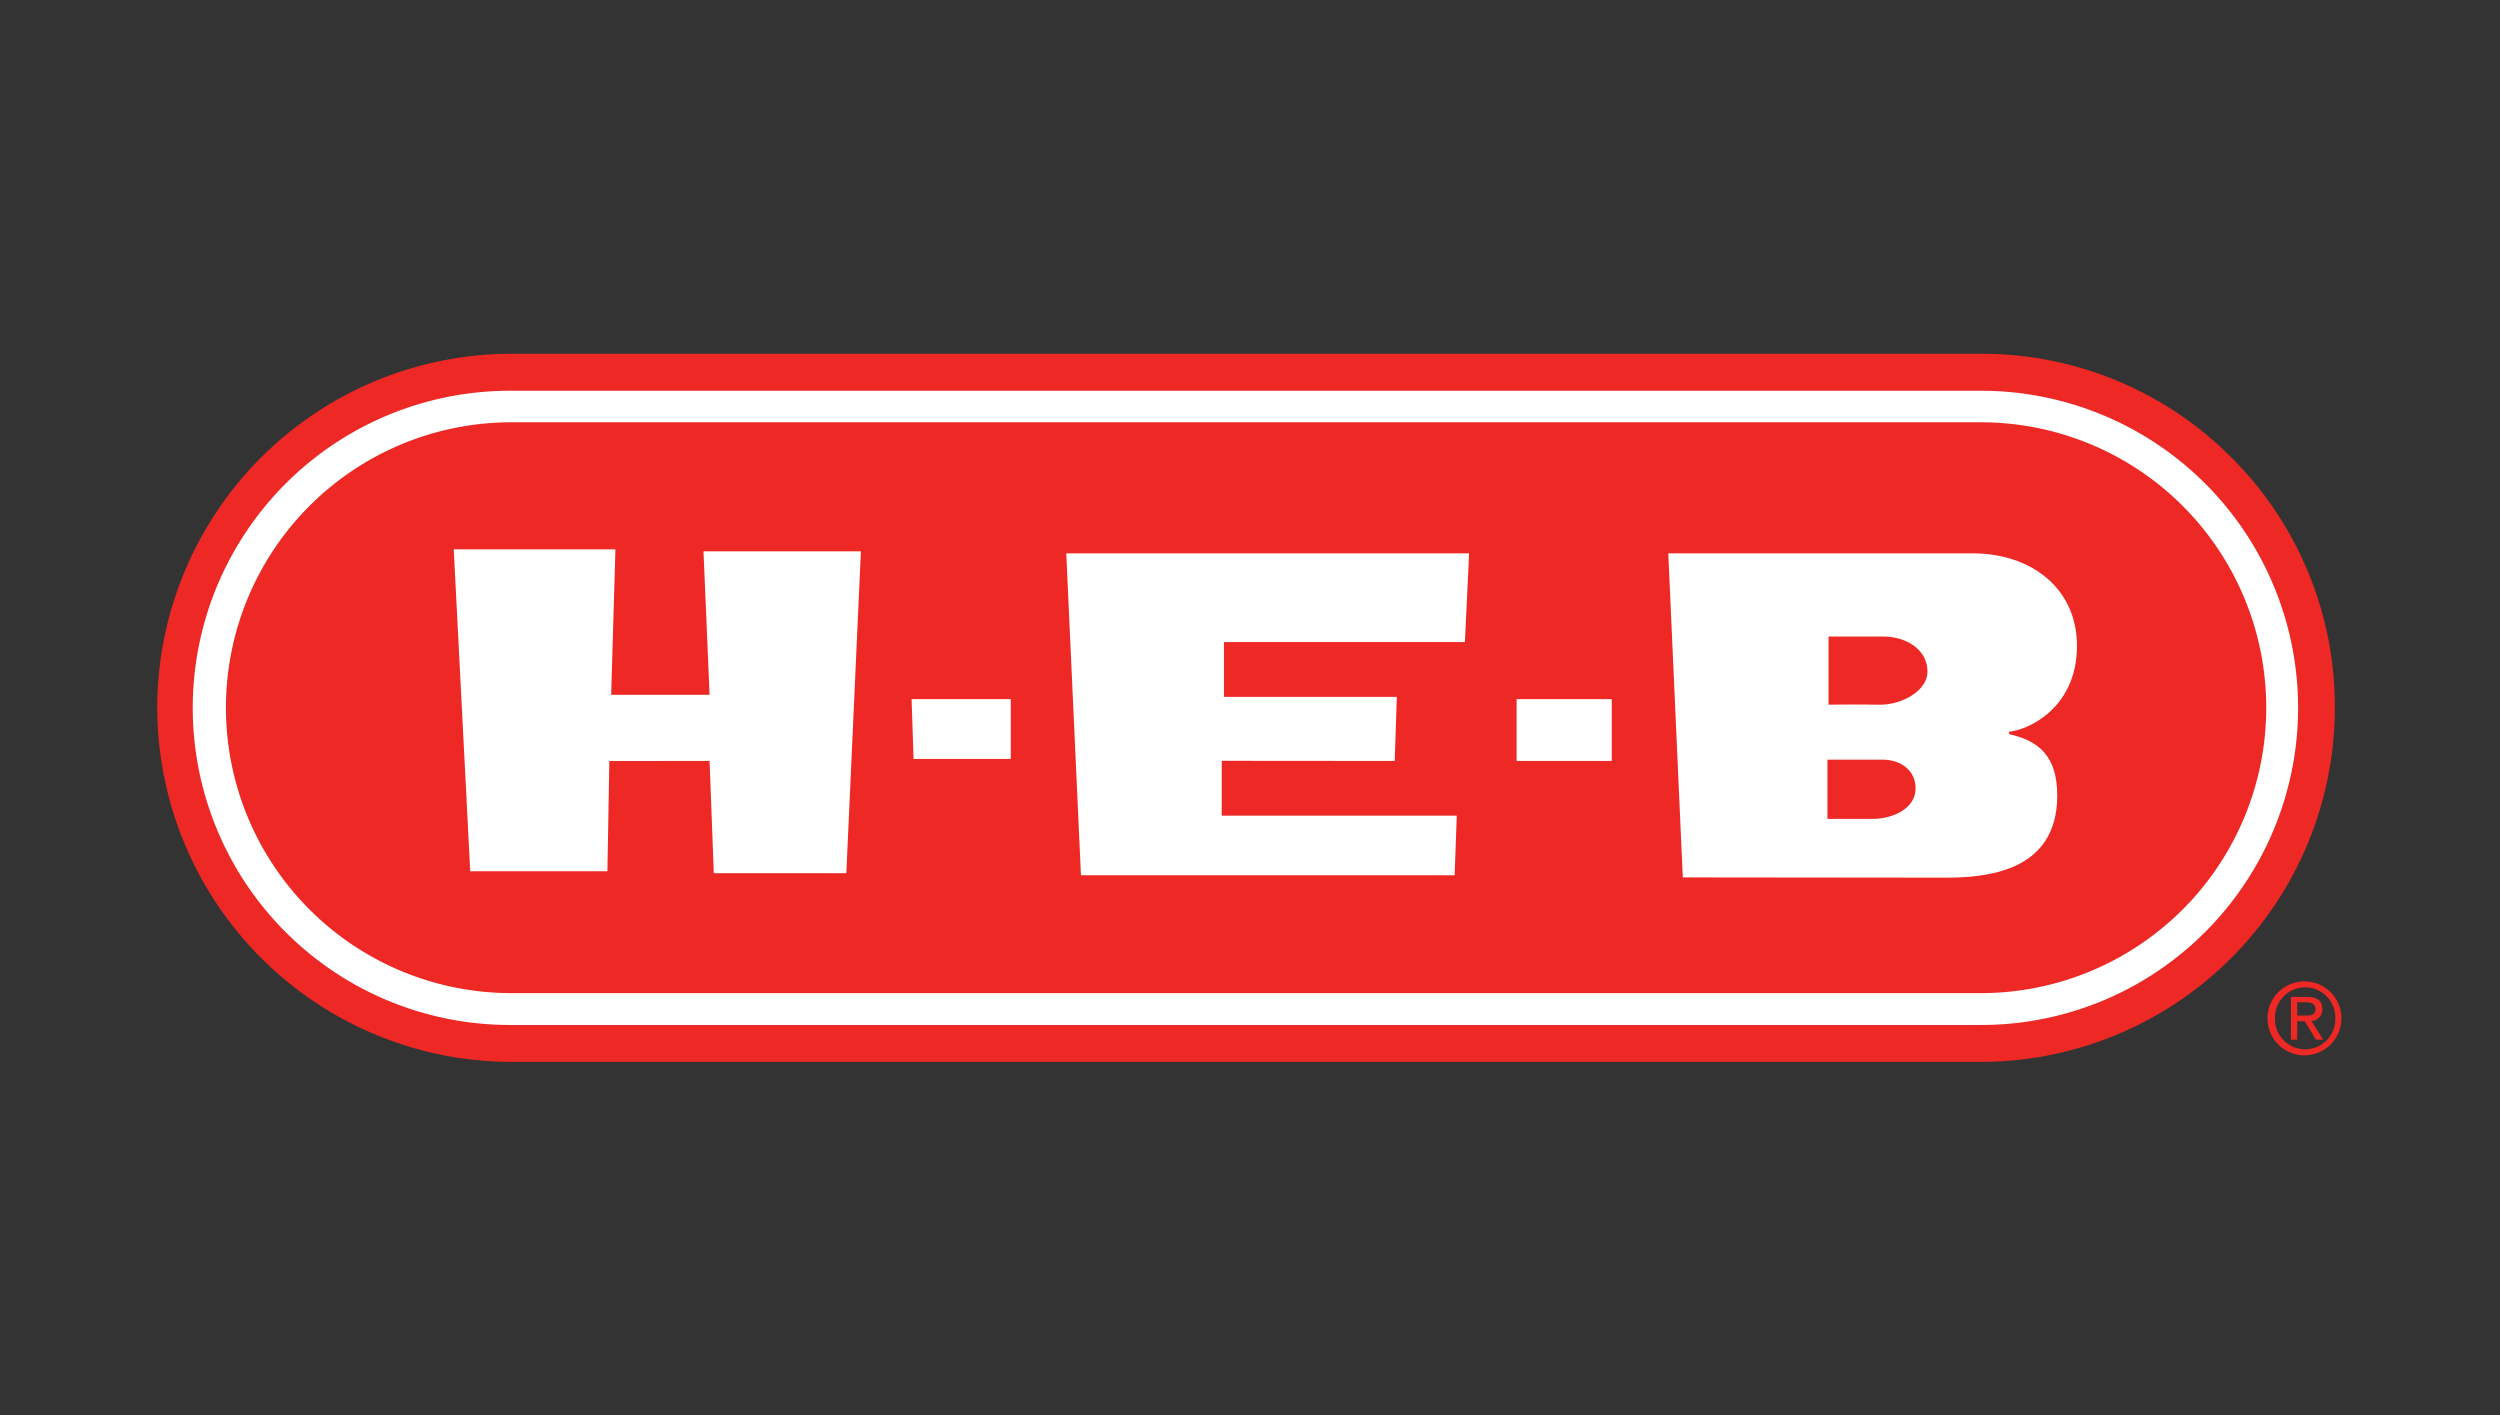
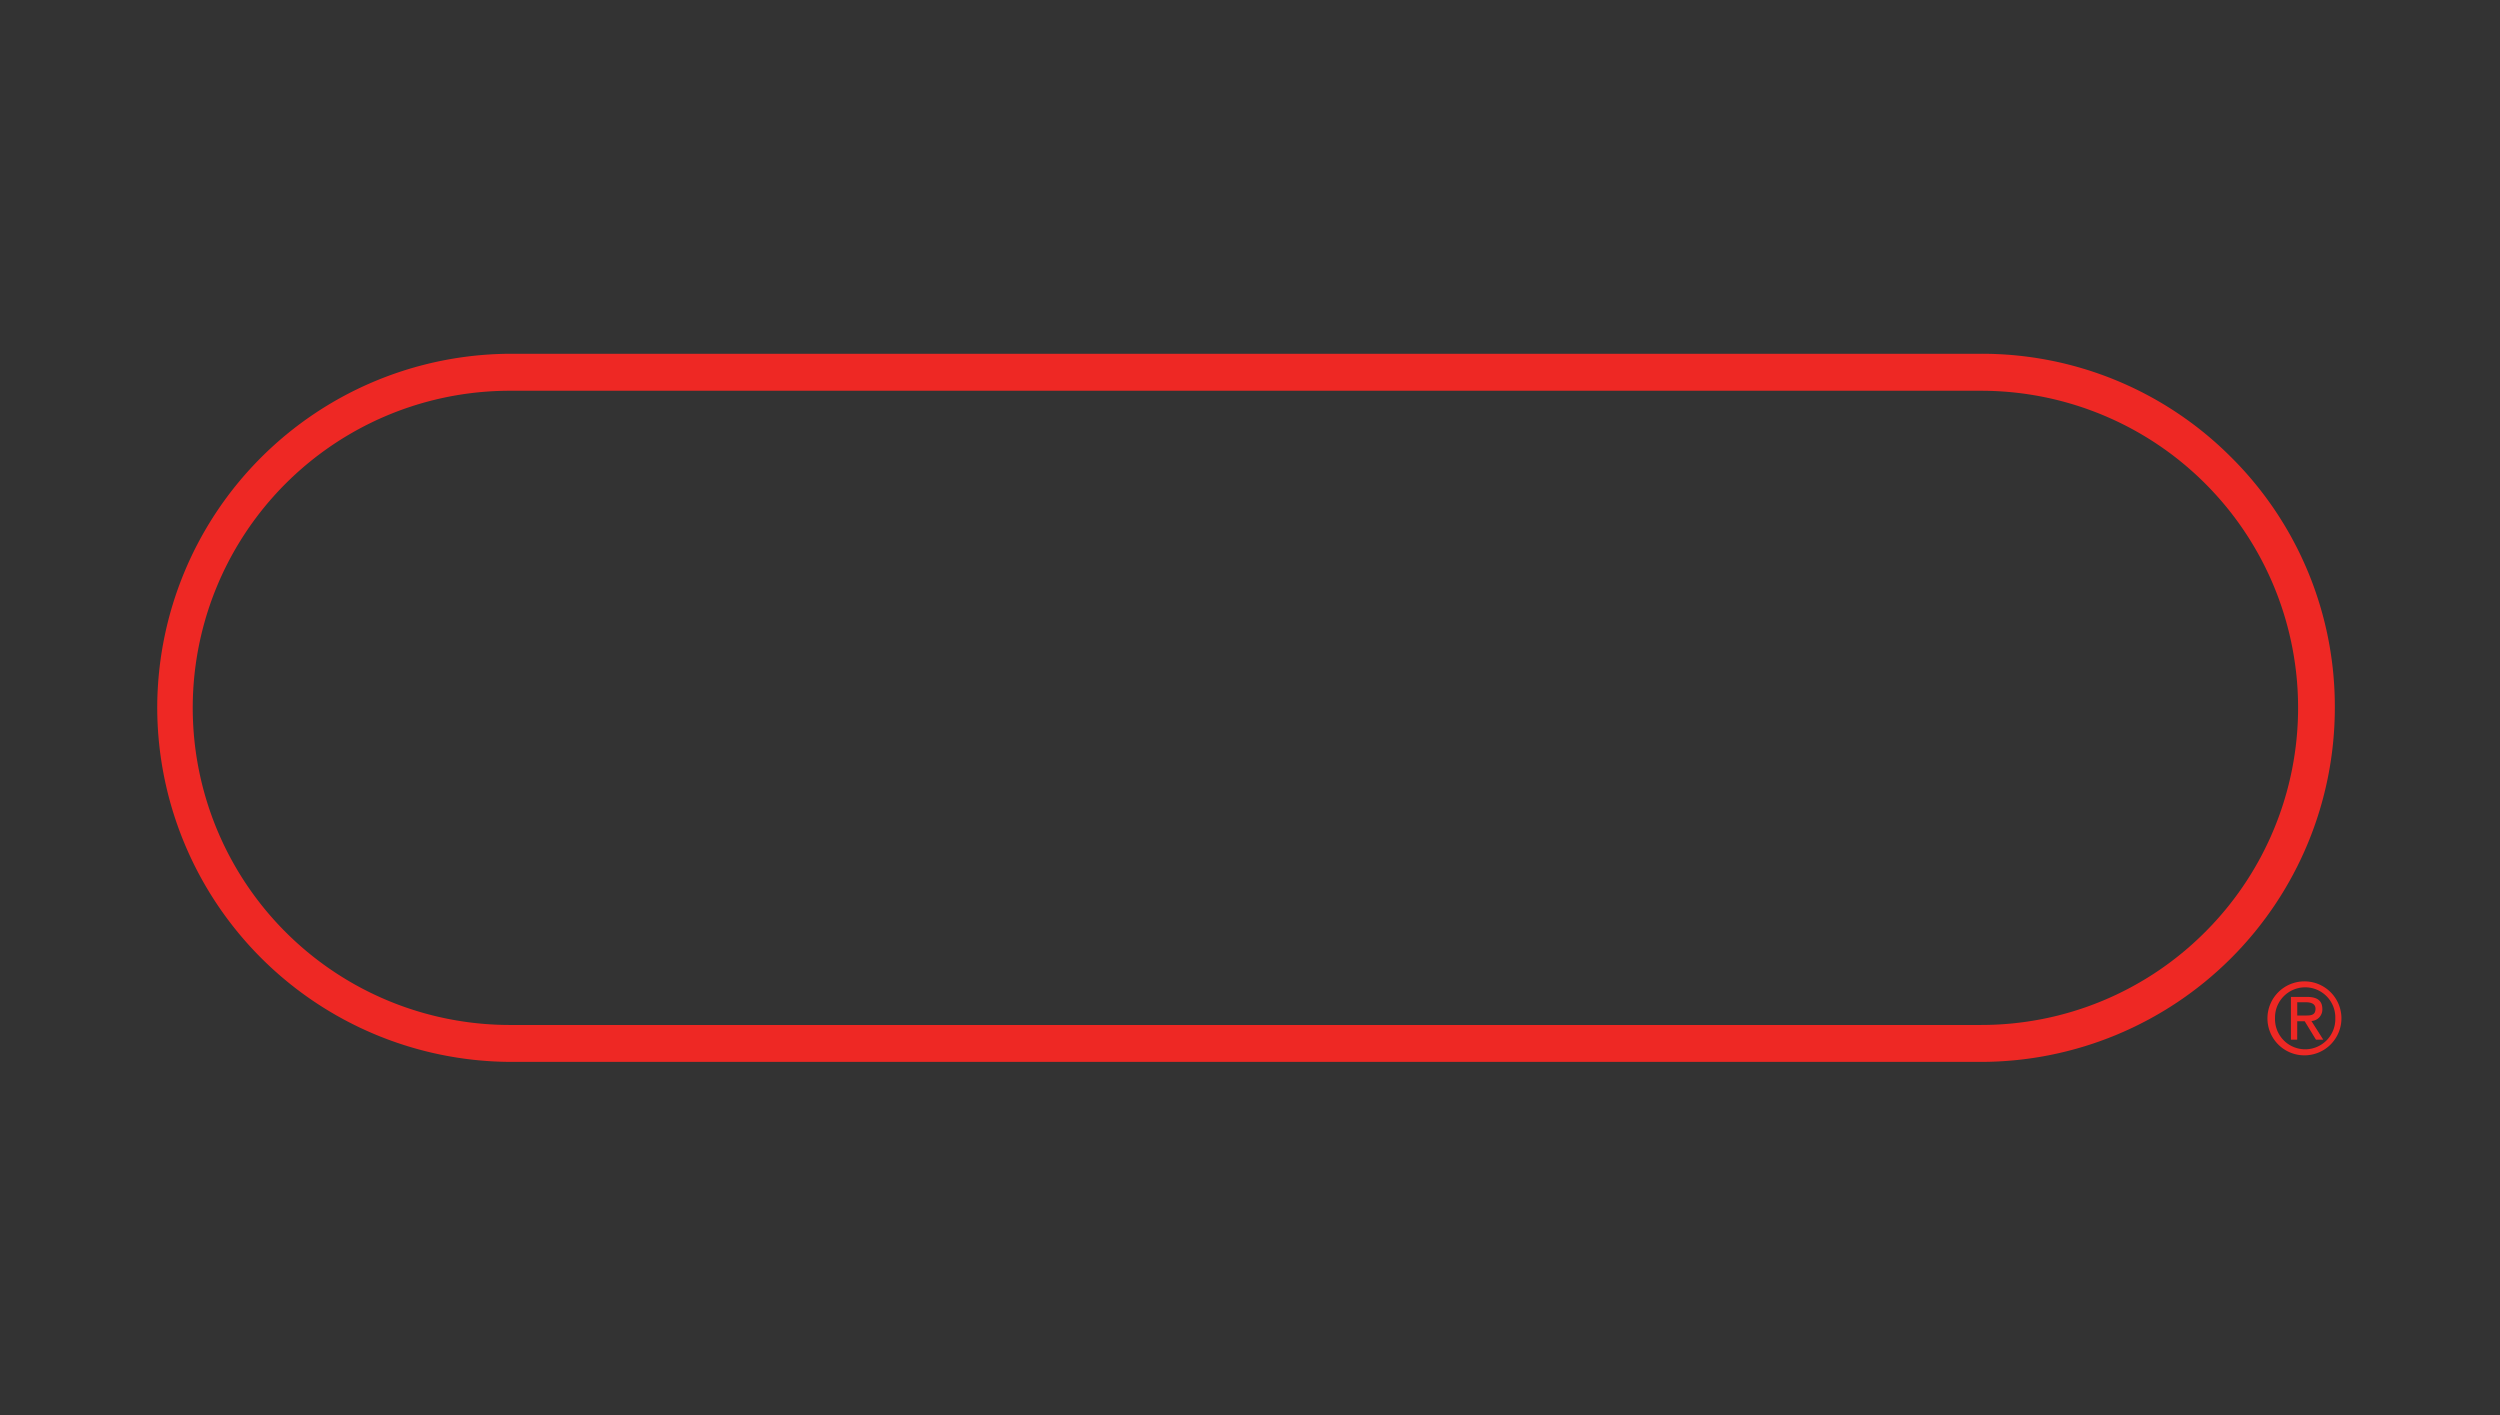
<svg xmlns="http://www.w3.org/2000/svg" width="318" height="180" viewBox="0 0 318 180">
  <rect x="0" y="0" width="318" height="180" fill="#333333" stroke="none" />
  <g id="Grupo_1747" data-name="Grupo 1747" transform="translate(-180 -2250)">
-     <rect id="Rectángulo_144" data-name="Rectángulo 144" width="318" height="180" transform="translate(180 2250)" fill="#fff" opacity="0" />
    <g id="logo-heb" transform="translate(200 2295)">
-       <path id="Trazado_2066" data-name="Trazado 2066" d="M260.115,73.4a39.824,39.824,0,0,1-28.98,12.566h-190A39.914,39.914,0,0,1,12.123,73.4,43.752,43.752,0,0,1,.138,43.028c0-23.659,18.4-42.919,41-42.919h190a39.8,39.8,0,0,1,28.98,12.584,43.7,43.7,0,0,1,11.979,30.334A43.747,43.747,0,0,1,260.113,73.4" transform="translate(2.3 1.817)" fill="#fff" />
      <path id="Trazado_2067" data-name="Trazado 2067" d="M260.482,73.565a40.2,40.2,0,0,1-28.519,11.811H45.053a40.336,40.336,0,1,1,0-80.671h186.91a40.323,40.323,0,0,1,28.519,68.861m3.331-60.394A44.716,44.716,0,0,0,231.962,0H45.053A45.075,45.075,0,0,0,0,45.027,45.127,45.127,0,0,0,45.052,90.073h186.91A45.053,45.053,0,0,0,276.99,45.027,44.7,44.7,0,0,0,263.813,13.17" fill="#ee2824" />
-       <path id="Trazado_2068" data-name="Trazado 2068" d="M223.68.493H36.764a36.305,36.305,0,0,0,0,72.61H223.681a36.305,36.305,0,0,0,0-72.61" transform="translate(8.28 8.222)" fill="#ee2824" />
      <path id="Trazado_2069" data-name="Trazado 2069" d="M19.975,13.922a4.705,4.705,0,1,0-4.8-4.729,4.7,4.7,0,0,0,4.8,4.729M16.138,9.193a3.835,3.835,0,1,1,7.668,0,3.836,3.836,0,1,1-7.668,0m2.826.393h.948l1.434,2.346h.93l-1.51-2.377a1.462,1.462,0,0,0,1.392-1.516c0-1.054-.637-1.547-1.928-1.547H18.159v5.44h.8Zm0-.73V7.172H20.12c.555,0,1.167.18,1.167.817,0,.854-.612.867-1.31.867H18.965" transform="translate(253.245 75.317)" fill="#ee2824" fill-rule="evenodd" />
-       <path id="Trazado_2070" data-name="Trazado 2070" d="M2.133,1.407H22.7l-.543,18.505H34.676L33.9,1.656H53.923L52.07,42.6H35.212l-.536-14.275H21.924L21.68,42.354H4.229Zm77.914.507h51.241L130.752,13.2H100.1v6.975h21.993l-.269,8.148-22.005-.018v6.975h29.9l-.274,7.587H81.913ZM60.371,20.459H72.987v7.605H60.621Zm76.959,7.864h12.1V20.456h-12.1Zm21.139,14.811L156.623,1.913H195.3c7.555,0,13.308,4.5,13.308,11.773,0,8.023-6.389,10.756-8.654,10.912l.035.324c3.787.837,6.108,2.8,6.108,7.811,0,9.864-9.346,10.438-14.325,10.438l-33.3-.035" transform="translate(35.583 23.47)" fill="#fff" />
-       <path id="Trazado_2071" data-name="Trazado 2071" d="M12.013,25.228V17.691h7.019c2.109,0,4.193,1.2,4.193,3.681,0,2.4-2.658,3.856-5.521,3.856h-5.69M12.155,10.7V2.034h6.994c2.808,0,5.59,1.592,5.59,4.473,0,2.4-3.263,4.261-6.158,4.193-2.433-.053-6.426,0-6.426,0" transform="translate(200.437 33.936)" fill="#ee2824" />
    </g>
  </g>
</svg>